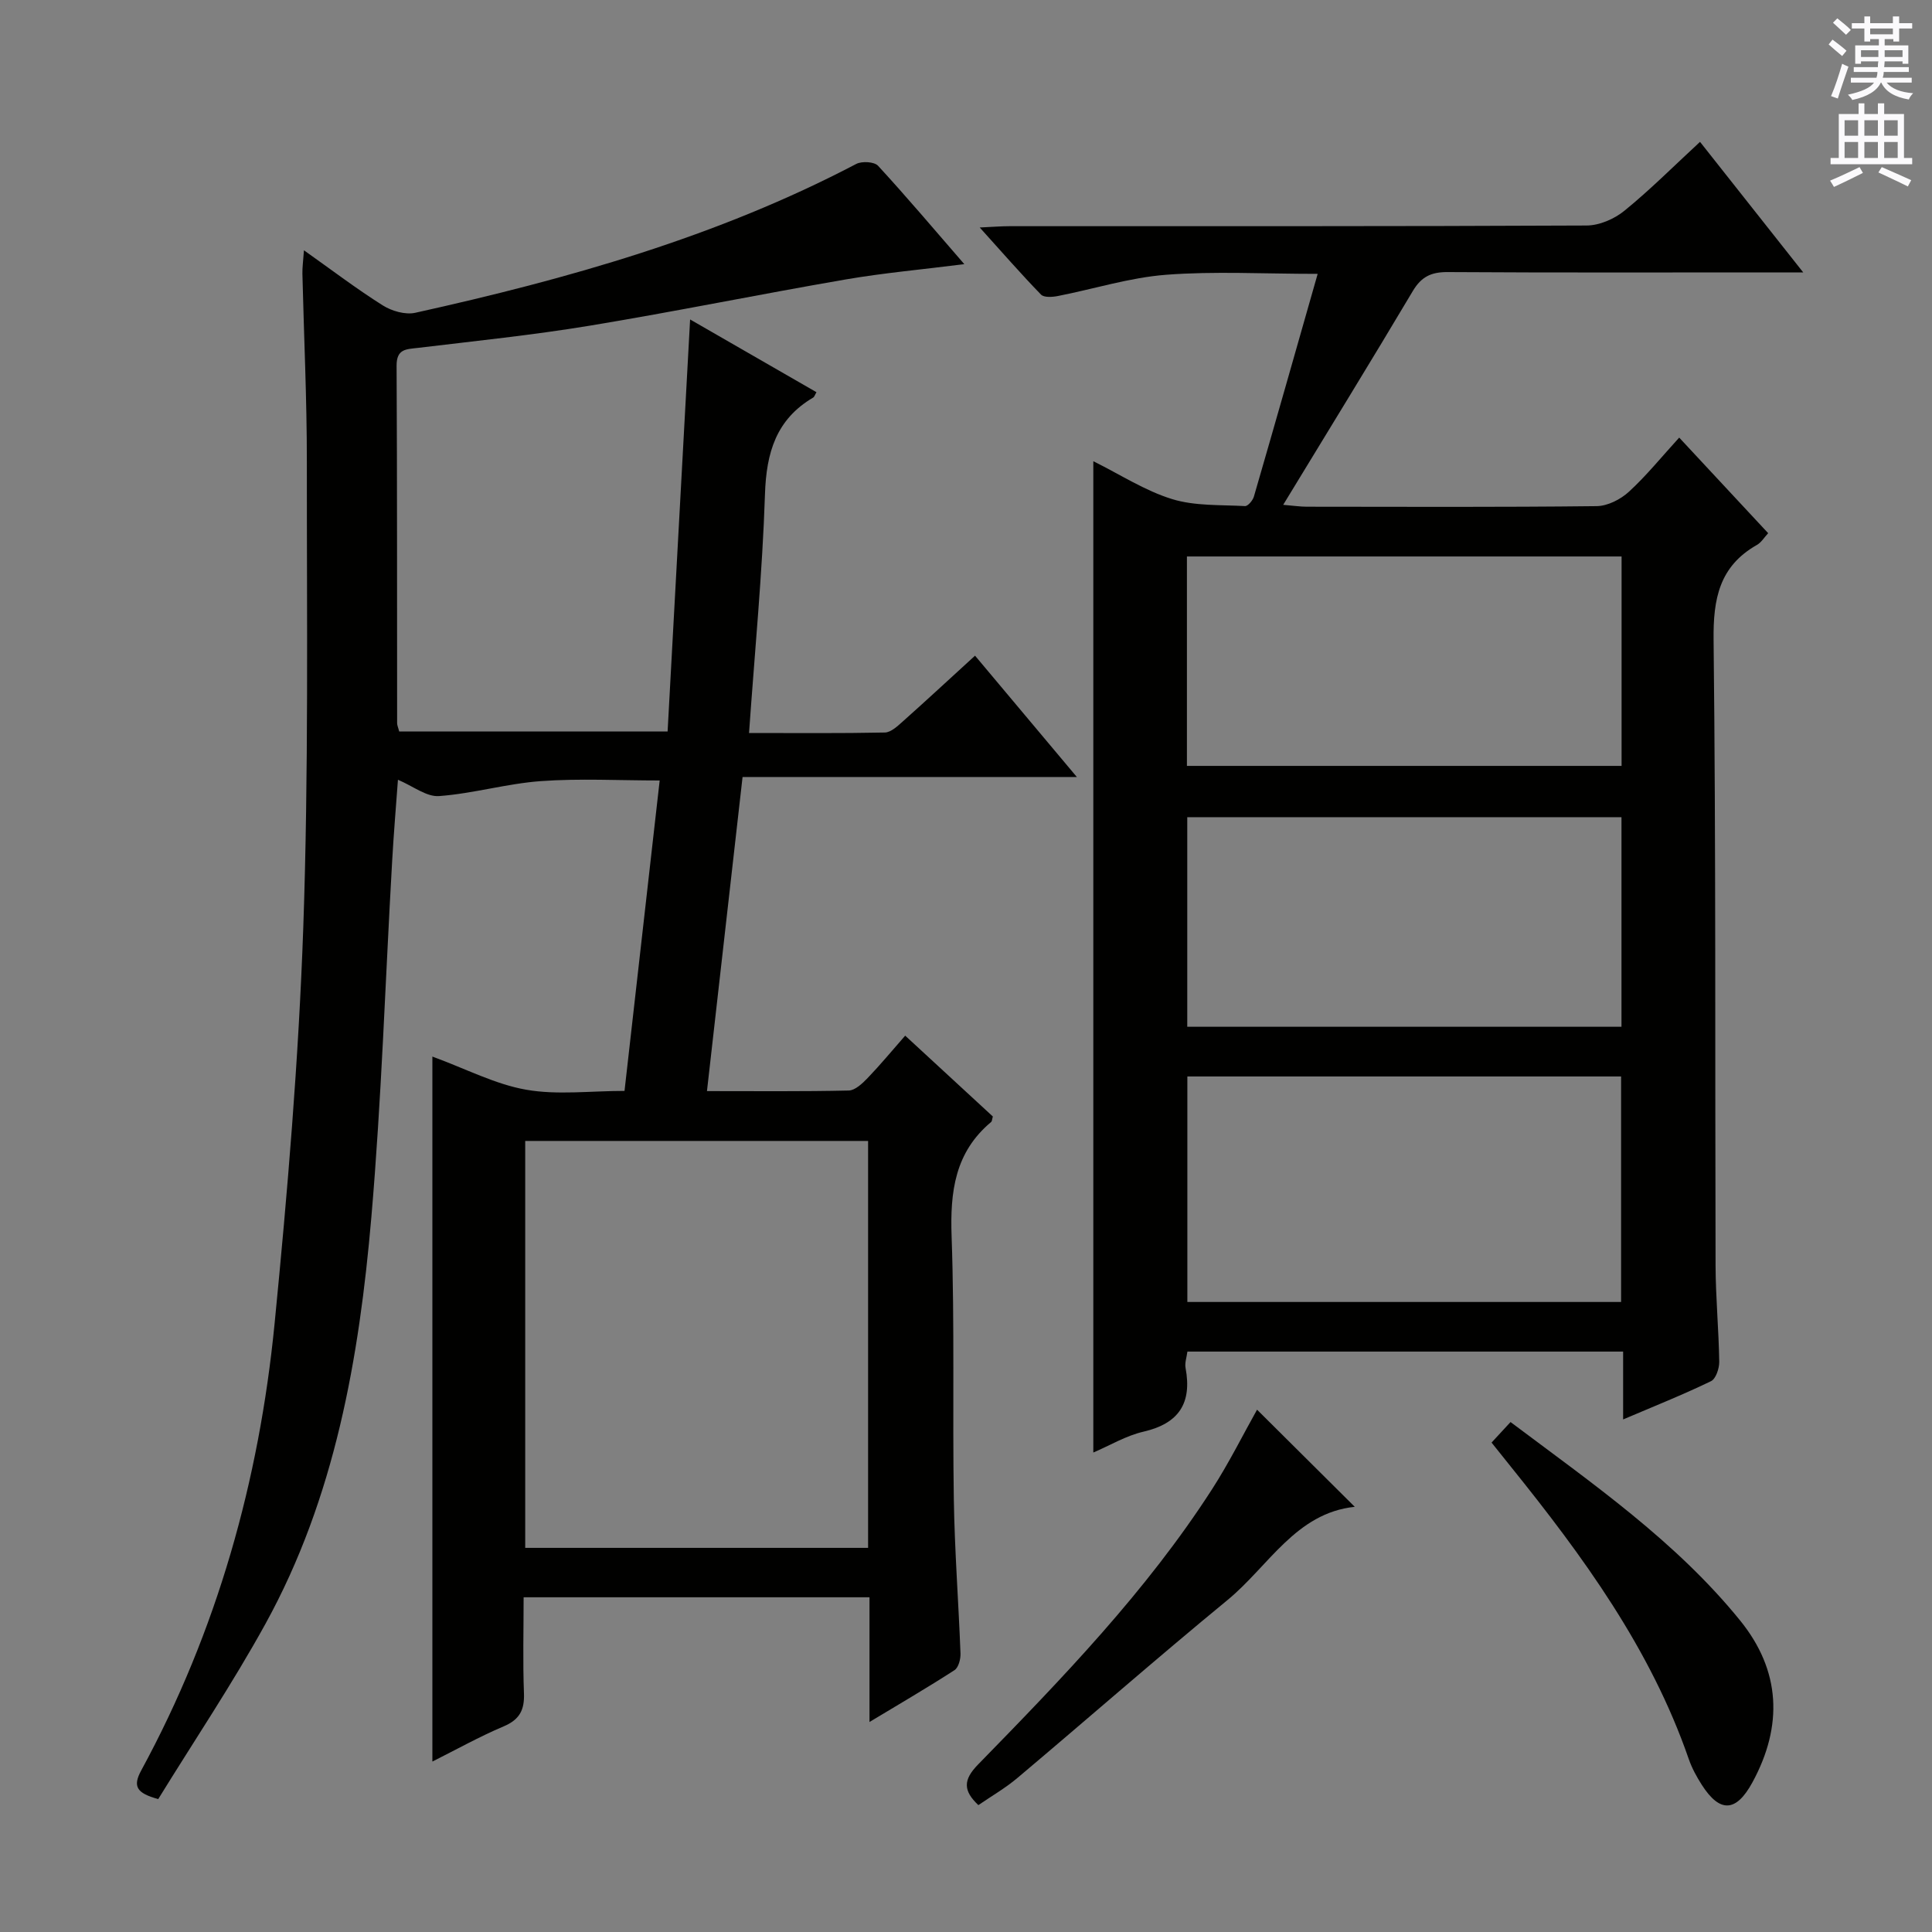
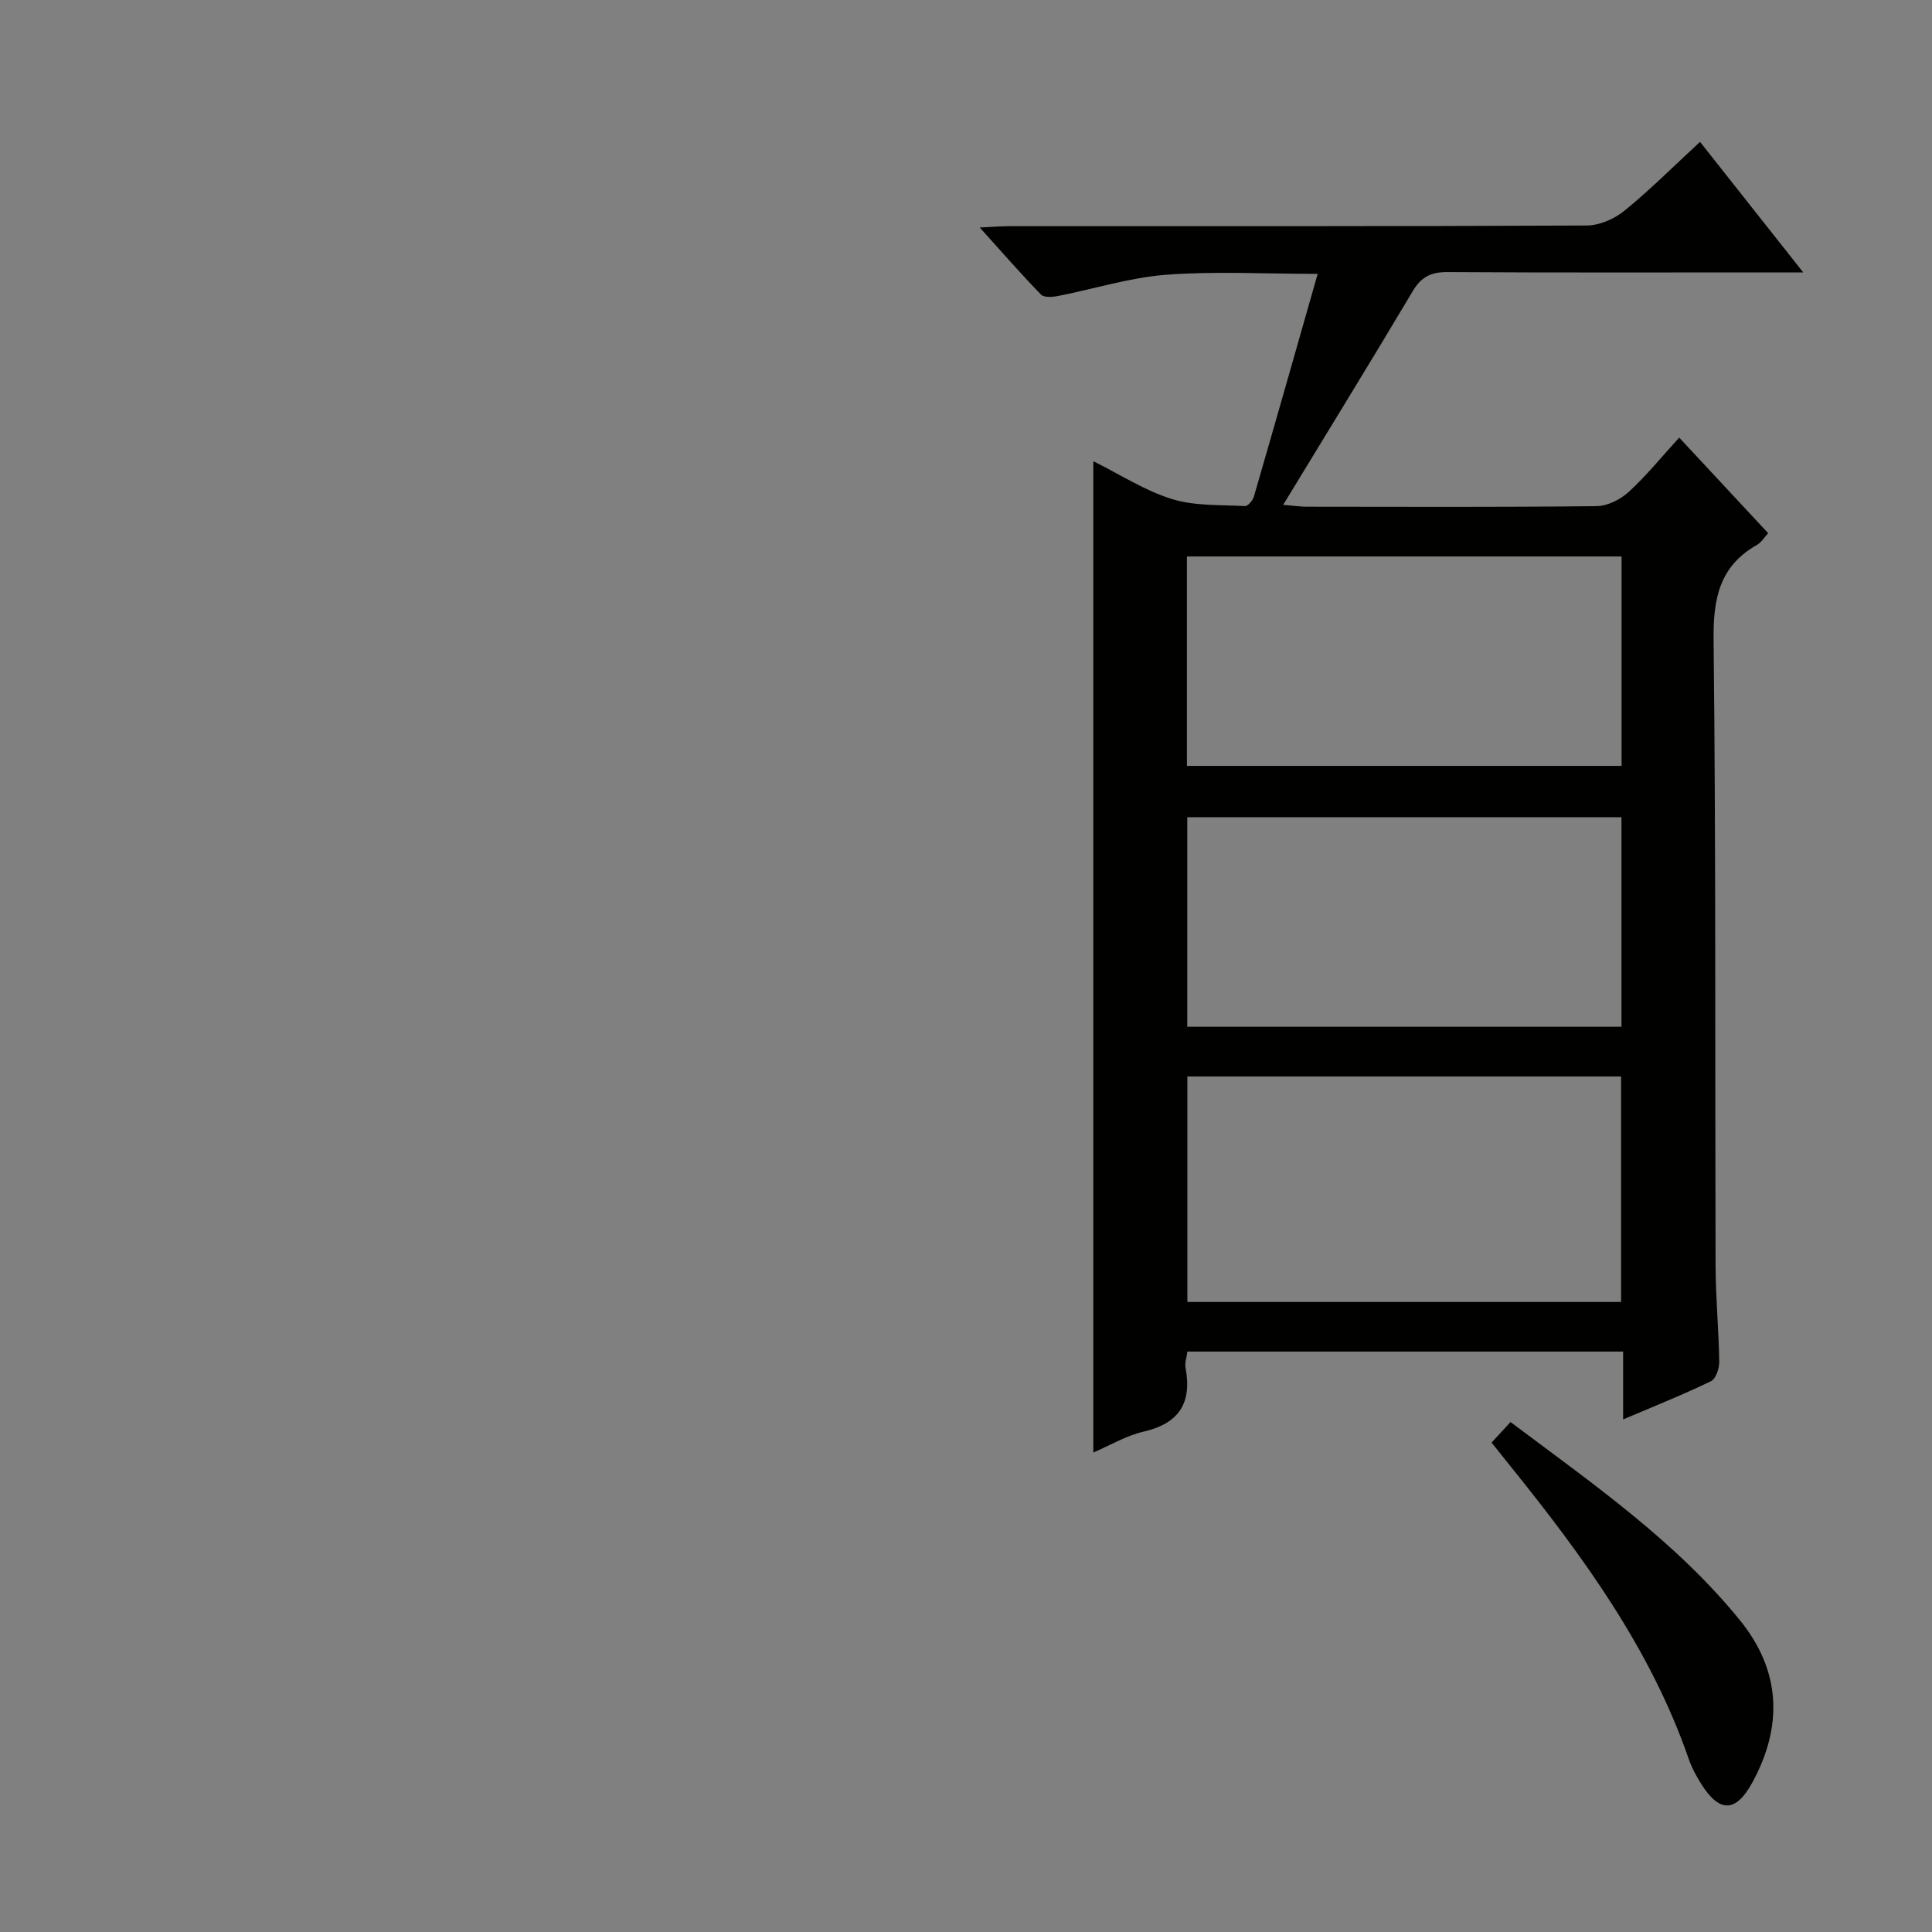
<svg xmlns="http://www.w3.org/2000/svg" enable-background="new 0 0 400 400" viewBox="0 0 400 400">
  <rect x="0" y="0" width="400" height="400" fill="#808080" stroke="none" />
  <g fill="#010100">
-     <path d="m180.02 356.52c0-9.1 0-17.32 0-25.82-23.91 0-47.34 0-71.61 0 0 6.7-.18 13.29.07 19.88.13 3.47-.91 5.45-4.21 6.85-5.01 2.12-9.78 4.79-14.75 7.28 0-48.76 0-96.98 0-145.96 7.01 2.57 13.02 5.74 19.4 6.86 6.45 1.14 13.26.25 20.38.25 2.43-21.42 4.83-42.65 7.28-64.27-8.43 0-16.54-.45-24.58.13-7.07.51-14.03 2.58-21.1 3.1-2.6.19-5.38-2.06-8.51-3.38-.38 5.22-.87 11.03-1.2 16.85-1.41 24.56-2.19 49.17-4.3 73.67-2.52 29.23-7.53 58.08-21.92 84.22-6.87 12.47-14.84 24.33-22.21 36.3-4.53-1.24-5.31-2.64-3.51-5.95 15.69-28.87 24.4-59.96 27.6-92.48 2.68-27.27 4.98-54.64 5.94-82.02 1.12-32.11.72-64.27.74-96.41.01-12.98-.61-25.95-.92-38.93-.03-1.29.16-2.58.32-4.87 5.81 4.12 10.92 8.01 16.32 11.41 1.86 1.17 4.66 1.98 6.72 1.53 31.53-6.99 62.5-15.71 91.31-30.82 1.17-.61 3.74-.46 4.51.38 5.95 6.46 11.62 13.18 17.86 20.37-8.66 1.1-16.68 1.81-24.58 3.17-17.66 3.04-35.24 6.64-52.92 9.56-11.79 1.95-23.7 3.17-35.57 4.6-2.44.29-4.49.16-4.47 3.7.13 24.66.08 49.33.11 73.99 0 .47.23.94.43 1.74h55.57c1.54-28.16 3.08-56.3 4.66-85.31 9.07 5.22 17.61 10.14 26.16 15.06-.33.56-.43.96-.68 1.11-7.68 4.52-9.7 11.41-9.98 20.01-.53 16.26-2.11 32.49-3.3 49.44 9.58 0 18.86.09 28.12-.1 1.25-.03 2.6-1.3 3.68-2.26 4.84-4.31 9.59-8.72 14.99-13.65 6.89 8.21 13.64 16.26 21.08 25.12-23.51 0-46.03 0-69.21 0-2.47 21.78-4.89 43.11-7.37 65.03 10.11 0 19.73.1 29.35-.12 1.33-.03 2.83-1.46 3.91-2.58 2.64-2.75 5.07-5.69 7.78-8.78 6.26 5.77 12.24 11.29 18.15 16.74-.17.56-.16.98-.36 1.14-7.5 6.27-8.51 14.43-8.18 23.69.64 18.14.17 36.32.46 54.48.17 10.63.98 21.25 1.38 31.87.04 1.16-.41 2.9-1.23 3.44-5.54 3.58-11.23 6.9-17.61 10.74zm-71.28-120.3v84.25h70.99c0-28.24 0-56.14 0-84.25-23.68 0-47.11 0-70.99 0z" />
    <path d="m336.05 293.88c0-5.05 0-9.34 0-14.05-30.18 0-60.04 0-90.21 0-.15 1.18-.58 2.35-.38 3.4 1.35 7.25-1.35 11.48-8.71 13.18-3.61.83-6.95 2.85-10.39 4.32 0-68.56 0-136.56 0-205.24 5.6 2.78 10.69 6.1 16.27 7.83 4.75 1.47 10.06 1.18 15.14 1.46.59.03 1.61-1.17 1.84-1.98 4.38-15.09 8.67-30.2 13.2-46.1-11.28 0-21.39-.58-31.4.19-7.53.58-14.93 2.94-22.4 4.4-1.13.22-2.86.34-3.48-.3-4.13-4.25-8.03-8.73-12.69-13.89 2.68-.12 4.41-.27 6.15-.27 39.83-.01 79.66.05 119.49-.14 2.65-.01 5.75-1.35 7.84-3.06 5.28-4.29 10.11-9.14 15.65-14.26 6.94 8.77 13.74 17.38 21.37 27.03-3.11 0-4.87 0-6.63 0-22.33 0-44.67.07-67-.07-3.4-.02-5.44.96-7.21 3.94-8.67 14.57-17.56 29.01-26.83 44.25 2.18.18 3.54.39 4.91.39 20 .02 40 .11 60-.12 2.27-.03 4.96-1.4 6.68-2.99 3.64-3.34 6.78-7.24 10.4-11.2 6.2 6.66 12.2 13.1 18.42 19.79-.81.87-1.42 1.92-2.33 2.43-7.78 4.42-9.07 11.14-8.97 19.68.49 43.16.28 86.33.41 129.49.02 6.65.66 13.29.76 19.94.02 1.38-.7 3.55-1.71 4.03-5.76 2.79-11.74 5.17-18.19 7.92zm-.42-24.32c0-15.76 0-31.26 0-46.69-30.22 0-60.05 0-89.8 0v46.69zm-89.89-154.35v43.36h89.99c0-14.63 0-28.89 0-43.36-30.06 0-59.84 0-89.99 0zm89.97 53.98c-30.16 0-59.92 0-89.9 0v43.39h89.9c0-14.48 0-28.71 0-43.39z" />
-     <path d="m202.56 373.73c-3.17-2.99-3.17-5.23-.07-8.4 17.45-17.87 34.83-35.85 48.44-56.98 3.56-5.53 6.5-11.46 9.33-16.49 6.58 6.54 13.38 13.3 20.23 20.11-12.21 1.28-17.84 12.31-26.37 19.32-14.65 12.04-28.91 24.55-43.42 36.77-2.51 2.13-5.42 3.8-8.14 5.67z" />
    <path d="m312.74 294.42c17.13 12.85 34.28 24.75 47.52 41.07 8.44 10.4 8.93 21.82 2.56 33.53-3.38 6.21-6.74 6.36-10.49.5-1.06-1.66-2.04-3.45-2.68-5.3-7.91-22.87-21.91-42.01-36.87-60.59-1.25-1.55-2.49-3.11-3.97-4.96 1.25-1.35 2.43-2.62 3.93-4.25z" />
  </g>
-   <path d="m378.6 9.2.8-1c.9.7 1.9 1.4 2.9 2.3l-.9 1.1c-1.1-.9-2-1.7-2.8-2.4zm.5 10.7c.9-2.1 1.6-4.3 2.3-6.7.4.2.8.4 1.3.6-.7 2.1-1.5 4.3-2.2 6.6zm.4-15.2.9-.9c1 .8 2 1.6 2.8 2.4l-1 1c-1-.9-1.9-1.8-2.7-2.5zm12.5-1.3h1.2v1.4h2.7v1.1h-2.7v2.7h-1.2v-.5h-1.8v1.3h4.9v3.8h-1.2v-.5h-3.7c0 .4-.1.9-.1 1.2h5.1v1h-5.2c0 .5-.1.9-.2 1.2h6v1h-5.2c1.1 1.3 2.9 2 5.5 2.2-.4.4-.7.8-.9 1.3-2.9-.5-4.8-1.6-5.7-3.5h-.1c-.8 1.7-2.7 2.9-5.9 3.6-.2-.4-.6-.8-.9-1.1 2.8-.6 4.6-1.4 5.4-2.5h-4.8v-1h5.3c.1-.3.2-.7.2-1.2h-4.9v-1h5c0-.4 0-.8.1-1.2h-3.6v.5h-1.2v-3.8h4.9v-1.3h-1.8v.5h-1.2v-2.7h-2.6v-1.1h2.6v-1.4h1.2v1.4h4.7v-1.4zm-6.7 8.4h3.6c0-.4 0-.9 0-1.4h-3.6zm1.9-4.7h4.7v-1.2h-4.7zm6.7 3.3h-3.7v1.4h3.7z" fill="#fbfafc" />
-   <path d="m384.7 21.4h1.3v2.2h2.8v-2.2h1.3v2.2h4.1v9.1h1.7v1.3h-16.9v-1.3h1.7v-9.1h4.1v-2.2zm.3 13.2.7 1.2c-1.8.9-3.8 1.9-6 2.9-.2-.4-.5-.8-.8-1.3 2.4-1 4.4-2 6.1-2.8zm-3.1-6.5h2.8v-3.2h-2.8zm0 4.6h2.8v-3.3h-2.8zm4.1-4.6h2.8v-3.2h-2.8zm0 4.6h2.8v-3.3h-2.8zm3.6 1.9c2.1.9 4.1 1.8 6.1 2.7l-.7 1.3c-2.2-1.1-4.2-2-6.1-2.9zm3.3-9.7h-2.8v3.2h2.8zm-2.8 7.8h2.8v-3.3h-2.8z" fill="#fbfafc" />
</svg>